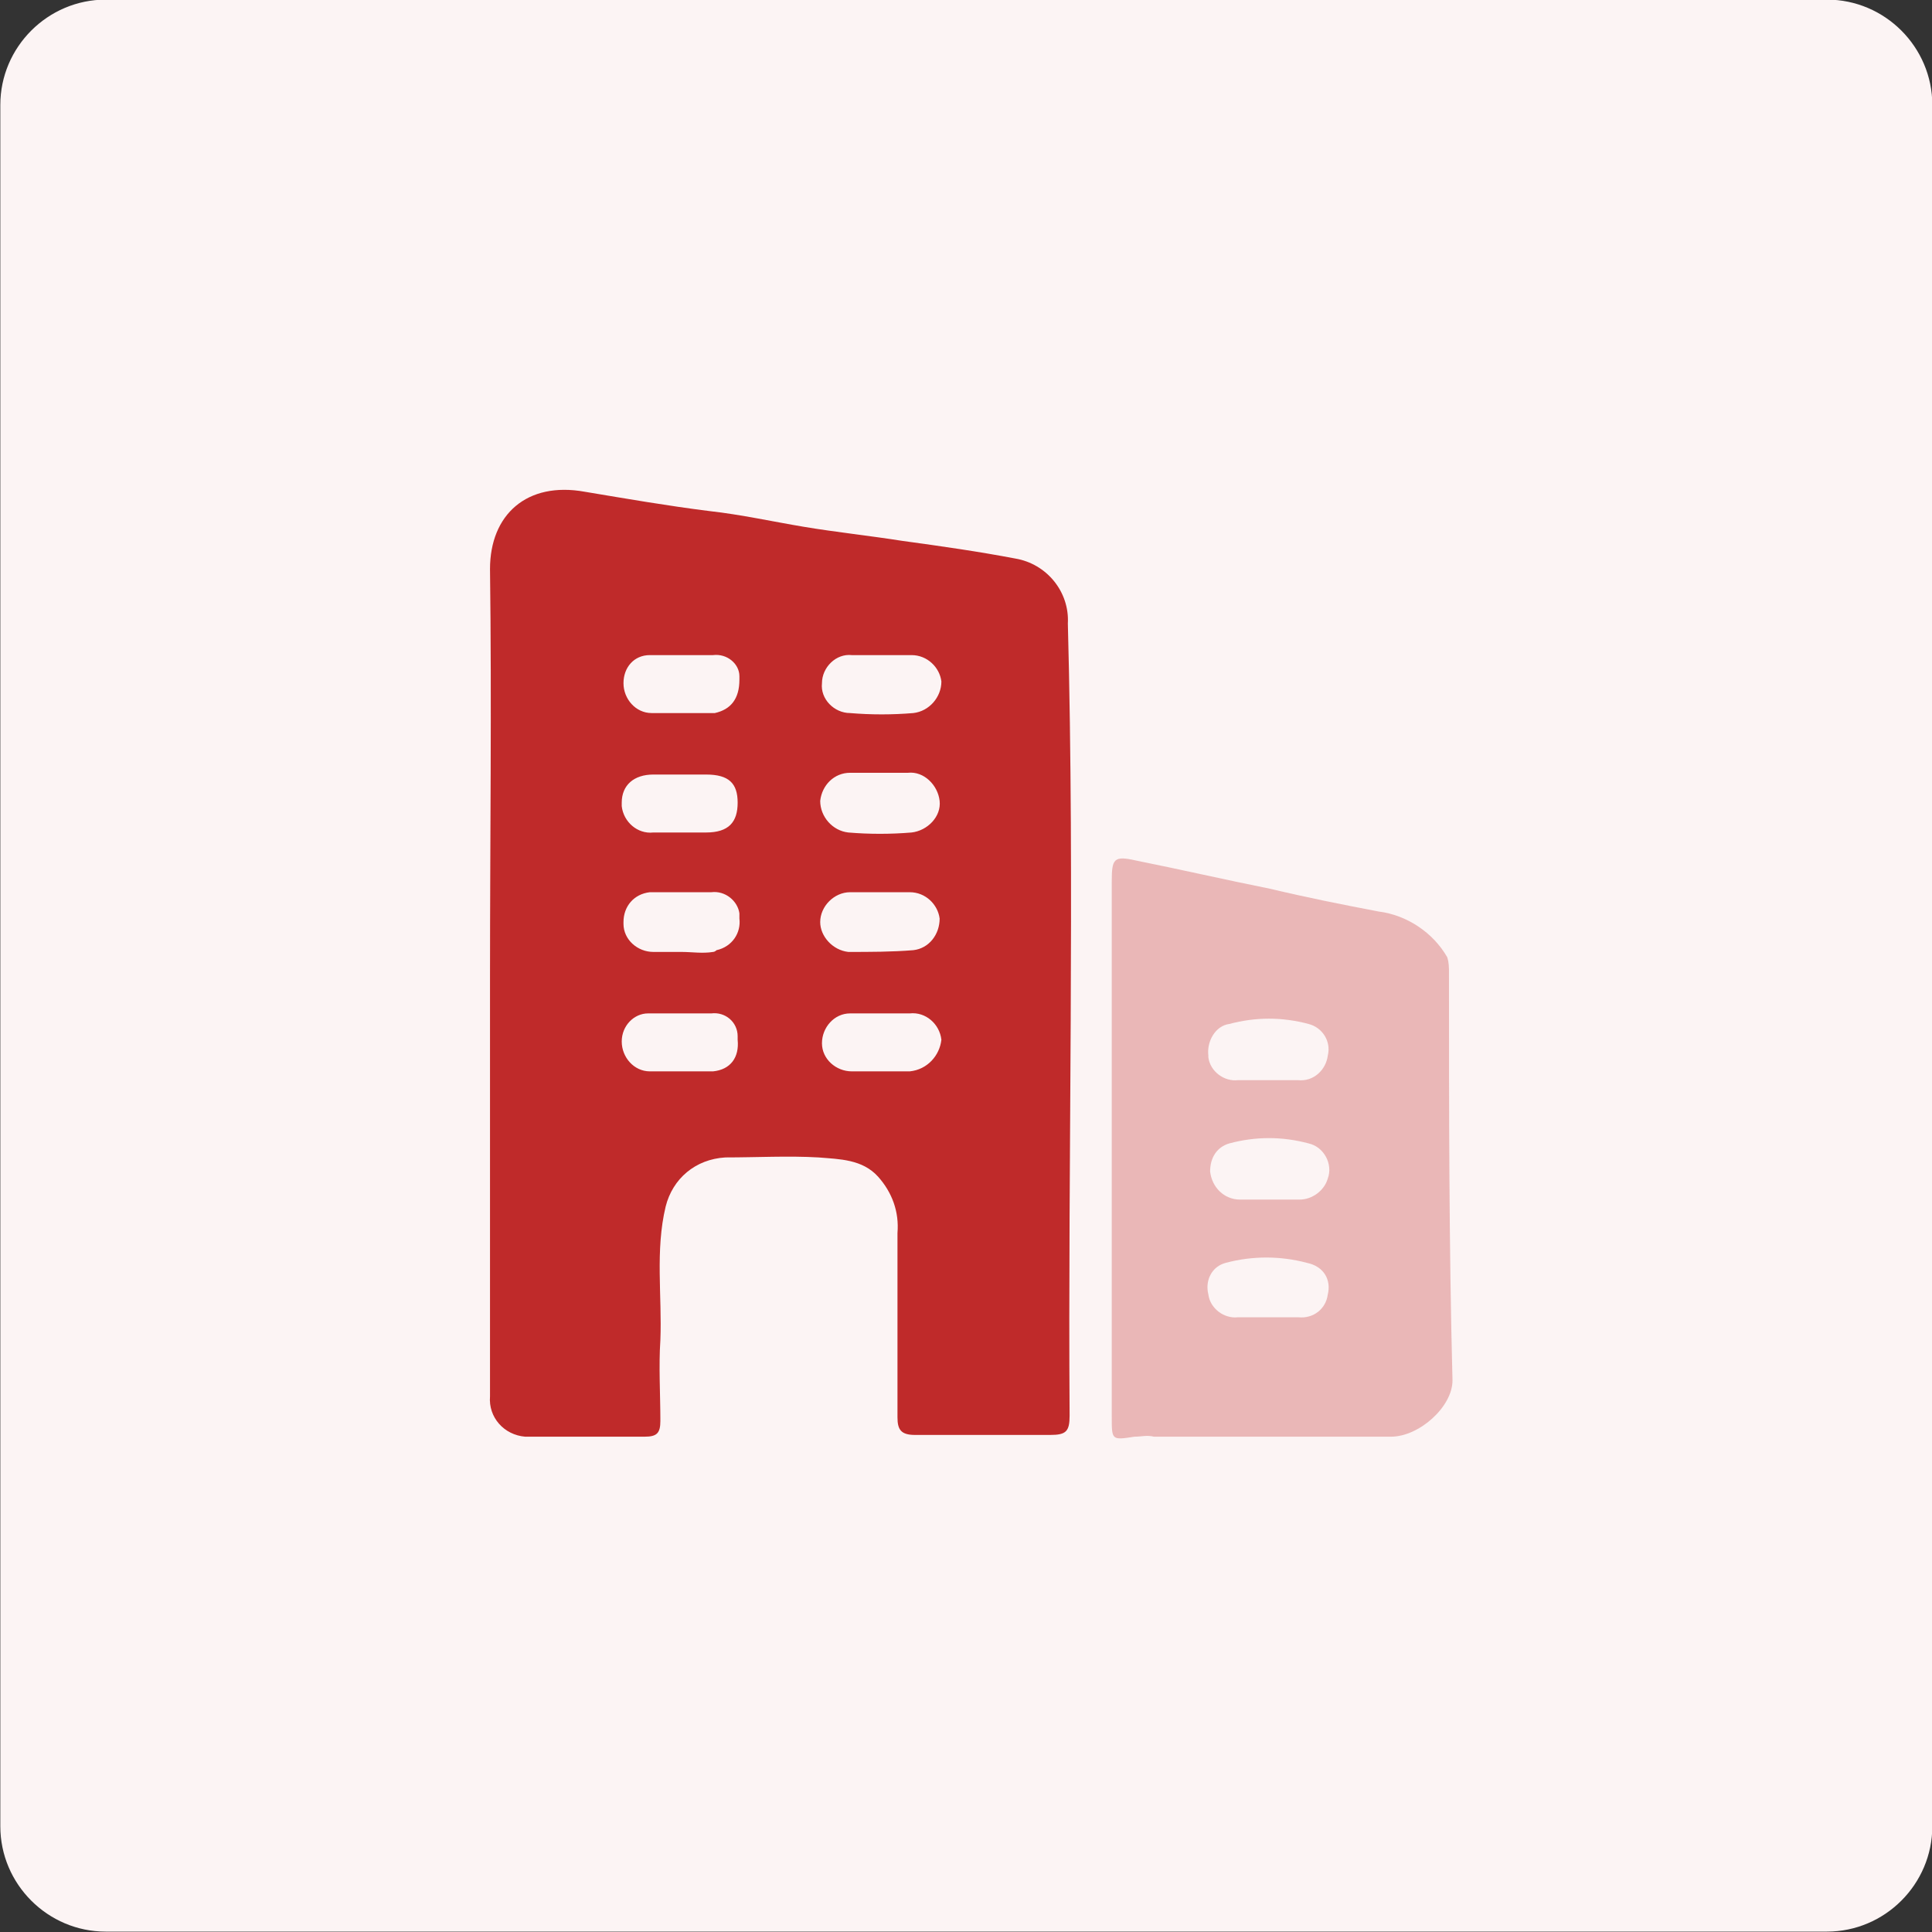
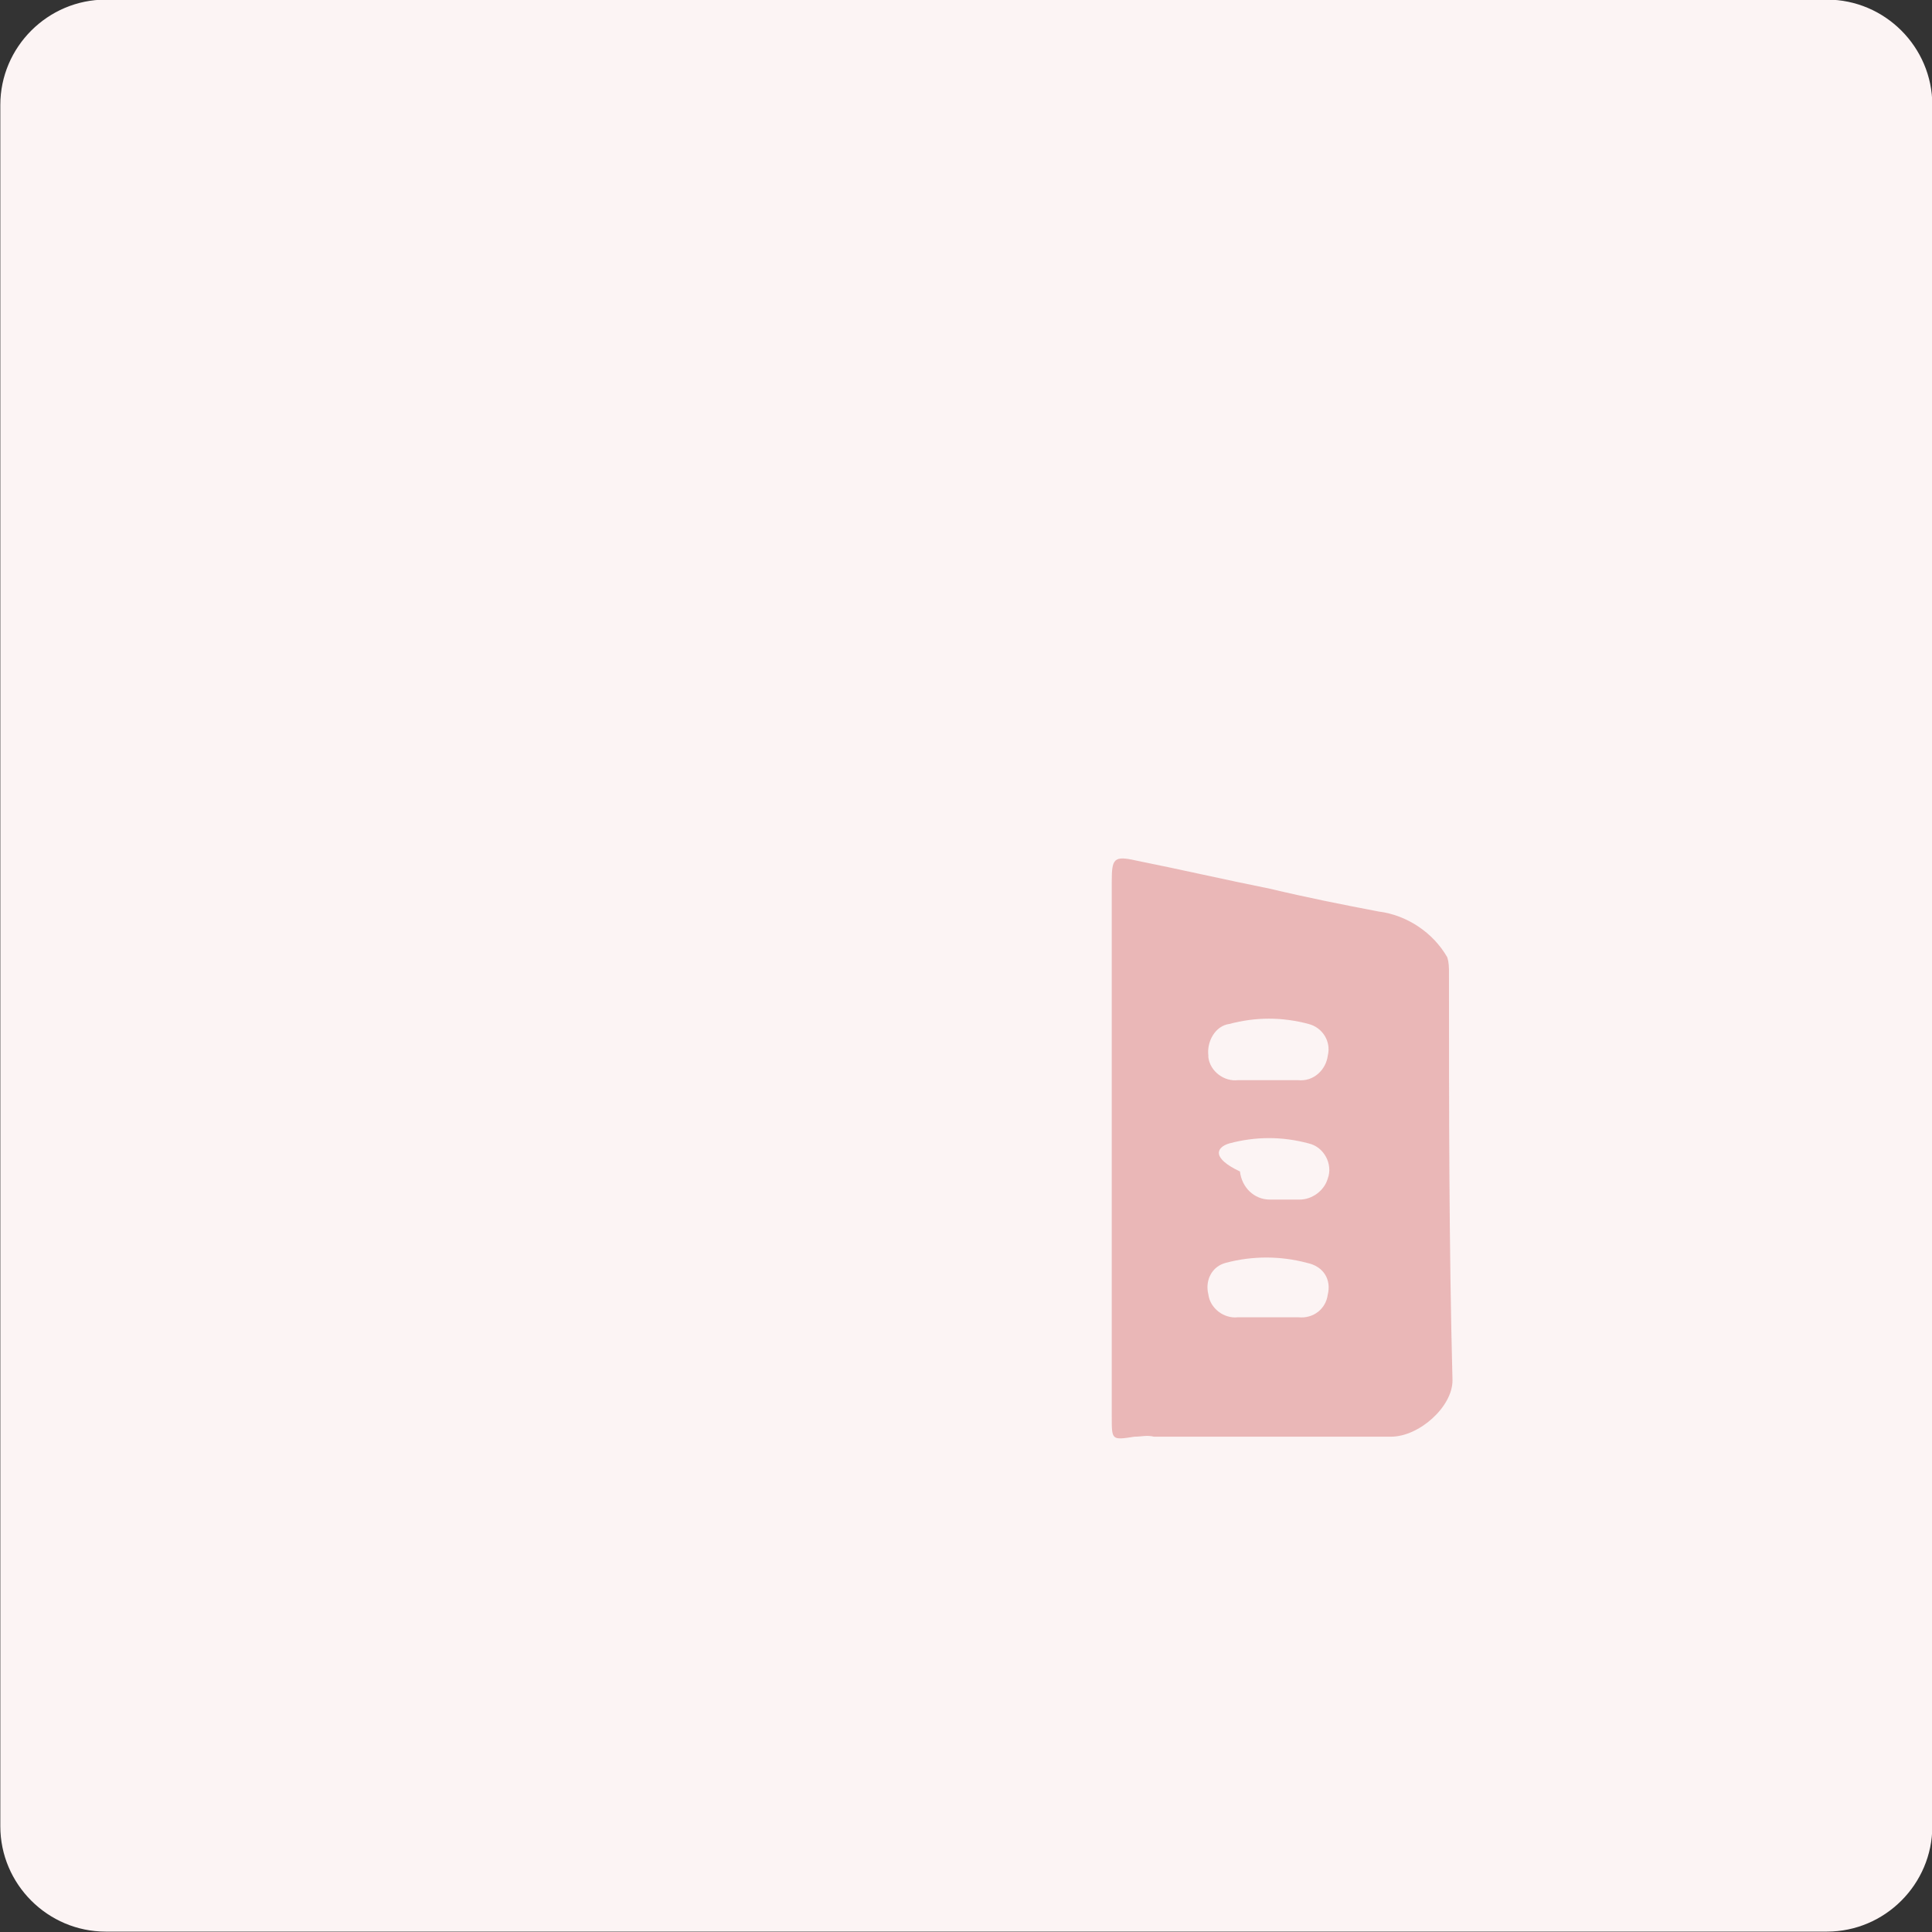
<svg xmlns="http://www.w3.org/2000/svg" version="1.1" id="Layer_1" x="0px" y="0px" viewBox="0 0 110 110" style="enable-background:new 0 0 110 110;" xml:space="preserve">
  <rect x="0" y="0" width="110" height="110" fill="#333333" stroke="none" />
  <style type="text/css">
	.st0{fill:#FCF4F4;}
	.st1{fill:#BF2A2A;}
	.st2{opacity:0.3;fill:#BF2A2A;}
</style>
  <g id="Group_15742" transform="translate(0.018 0.078)">
    <path id="_732221" class="st0" d="M6-0.1h98c3.3,0,6,2.7,6,6v98c0,3.3-2.7,6-6,6H6c-3.3,0-6-2.7-6-6v-98C0,2.6,2.7-0.1,6-0.1z" />
    <g id="Group_15741" transform="translate(0.781 0.121)">
-       <path id="Path_20321" class="st1" d="M60,35.3c0.1-1.8-1.2-3.4-3-3.7c-2.1-0.4-4.2-0.7-6.4-1c-1.9-0.3-3.8-0.5-5.6-0.8    c-1.8-0.3-3.6-0.7-5.4-0.9c-2.4-0.3-4.7-0.7-7.1-1.1c-3.3-0.6-5.4,1.3-5.4,4.4c0.1,7.7,0,15.4,0,23.2c0,8,0,15.9,0,23.9    c-0.1,1.2,0.8,2.2,2,2.3c0.1,0,0.2,0,0.3,0c2.2,0,4.3,0,6.5,0c0.7,0,0.9-0.2,0.9-0.9c0-1.5-0.1-3.1,0-4.6c0.1-2.5-0.3-5.1,0.3-7.6    c0.4-1.6,1.7-2.7,3.4-2.8c1.8,0,3.6-0.1,5.3,0c1.2,0.1,2.5,0.1,3.4,1.1c0.8,0.9,1.2,2,1.1,3.2c0,3.5,0,7,0,10.5c0,0.7,0.2,1,1,1    c2.5,0,5.1,0,7.7,0c0.9,0,1.1-0.2,1.1-1.1C60,65.5,60.4,50.4,60,35.3 M39.8,60.8c-0.6,0-1.3,0-1.9,0v0c-0.6,0-1.1,0-1.7,0    c-0.9,0-1.6-0.8-1.6-1.7c0,0,0,0,0,0c0-0.9,0.7-1.6,1.5-1.6c0.1,0,0.1,0,0.2,0c1.1,0,2.3,0,3.4,0c0.8-0.1,1.5,0.5,1.5,1.3    c0,0.1,0,0.2,0,0.2C41.3,60,40.8,60.7,39.8,60.8 M39.8,54c-0.6,0.1-1.2,0-1.8,0v0c-0.5,0-1.1,0-1.6,0c-0.9,0-1.7-0.7-1.7-1.6    c0,0,0-0.1,0-0.1c0-0.9,0.6-1.6,1.5-1.7c0.1,0,0.2,0,0.2,0c1.1,0,2.2,0,3.3,0c0.8-0.1,1.5,0.5,1.6,1.2c0,0.1,0,0.2,0,0.3    c0.1,0.8-0.4,1.6-1.3,1.8C39.9,54,39.8,54,39.8,54 M39.4,47.2c-1,0-2,0-3,0c-0.9,0.1-1.7-0.6-1.8-1.5c0-0.1,0-0.2,0-0.2    c0-1,0.7-1.6,1.8-1.6c0.5,0,1.1,0,1.6,0c0.5,0,0.9,0,1.4,0c1.3,0,1.8,0.5,1.8,1.6S40.7,47.2,39.4,47.2 M39.9,40.4    c-0.6,0-1.3,0-1.9,0v0c-0.6,0-1.1,0-1.7,0c-0.9,0-1.6-0.8-1.6-1.7c0,0,0,0,0,0c0-0.9,0.6-1.6,1.5-1.6c0.1,0,0.1,0,0.2,0    c1.1,0,2.3,0,3.4,0c0.8-0.1,1.5,0.5,1.5,1.2c0,0.1,0,0.2,0,0.2C41.3,39.6,40.8,40.2,39.9,40.4 M51,60.8c-0.2,0-0.4,0-0.6,0    c-0.3,0-0.7,0-1.1,0s-0.7,0-1,0h0c-0.2,0-0.4,0-0.6,0c-0.9,0-1.7-0.7-1.7-1.6c0-0.9,0.7-1.7,1.6-1.7c0.1,0,0.2,0,0.2,0    c1.1,0,2.1,0,3.2,0c0.9-0.1,1.7,0.6,1.8,1.5c0,0,0,0,0,0C52.7,59.9,52,60.7,51,60.8 M45.9,52.3c0-0.9,0.8-1.7,1.7-1.7    c0,0,0.1,0,0.1,0c0.5,0,1.1,0,1.6,0c0.6,0,1.1,0,1.7,0c0.9,0,1.6,0.7,1.7,1.5c0,0.9-0.6,1.7-1.5,1.8C50,54,48.7,54,47.5,54    C46.6,53.9,45.9,53.1,45.9,52.3 M51.1,47.2c-1.2,0.1-2.4,0.1-3.6,0c-0.9-0.1-1.6-0.9-1.6-1.8c0.1-0.9,0.8-1.6,1.7-1.6    c0.2,0,0.4,0,0.6,0c0.4,0,0.7,0,1.1,0c0.2,0,0.3,0,0.5,0c0.4,0,0.7,0,1.1,0c0.9-0.1,1.7,0.7,1.8,1.6C52.8,46.3,52,47.1,51.1,47.2     M51.2,40.4c-1.2,0.1-2.4,0.1-3.6,0c-0.9,0-1.7-0.8-1.6-1.7c0-0.9,0.8-1.7,1.7-1.6c0,0,0.1,0,0.1,0c0.5,0,1.1,0,1.6,0    c0.6,0,1.1,0,1.7,0c0.9,0,1.6,0.7,1.7,1.5C52.8,39.5,52.1,40.3,51.2,40.4" />
-       <path id="Path_20322" class="st2" d="M81.7,55.2c0-0.3,0-0.6-0.1-0.9c-0.8-1.4-2.3-2.4-3.9-2.6c-2.1-0.4-4.1-0.8-6.2-1.3    c-2.5-0.5-5.1-1.1-7.6-1.6c-1.3-0.3-1.4-0.1-1.4,1.2v30.5c0,1.3,0,1.3,1.3,1.1c0.4,0,0.7-0.1,1.1,0c4.5,0,9,0,13.5,0    c1.6,0,3.5-1.7,3.5-3.2C81.7,70.7,81.7,62.9,81.7,55.2 M69.2,58.1c1.5-0.4,3-0.4,4.5,0c0.8,0.2,1.3,1,1.1,1.8    c-0.1,0.8-0.8,1.5-1.7,1.4c0,0,0,0-0.1,0c-0.6,0-1.1,0-1.7,0c-0.5,0-1.1,0-1.6,0c-0.8,0.1-1.6-0.5-1.7-1.3c0,0,0,0,0-0.1    C67.9,59.1,68.4,58.2,69.2,58.1C69.2,58.1,69.2,58.1,69.2,58.1 M69.2,64.9c1.5-0.4,3-0.4,4.5,0c0.9,0.2,1.4,1.2,1.1,2    c-0.2,0.7-0.9,1.2-1.6,1.2c-0.6,0-1.1,0-1.7,0s-1.1,0-1.7,0c-0.9,0-1.6-0.7-1.7-1.6C68.1,65.7,68.5,65.1,69.2,64.9 M74.8,73.5    c-0.1,0.8-0.8,1.4-1.7,1.3c-0.6,0-1.1,0-1.7,0s-1.1,0-1.7,0c-0.8,0.1-1.6-0.5-1.7-1.3c-0.2-0.8,0.2-1.6,1-1.8c0,0,0,0,0,0    c1.5-0.4,3.1-0.4,4.6,0C74.6,71.9,75,72.7,74.8,73.5C74.8,73.5,74.8,73.5,74.8,73.5" />
+       <path id="Path_20322" class="st2" d="M81.7,55.2c0-0.3,0-0.6-0.1-0.9c-0.8-1.4-2.3-2.4-3.9-2.6c-2.1-0.4-4.1-0.8-6.2-1.3    c-2.5-0.5-5.1-1.1-7.6-1.6c-1.3-0.3-1.4-0.1-1.4,1.2v30.5c0,1.3,0,1.3,1.3,1.1c0.4,0,0.7-0.1,1.1,0c4.5,0,9,0,13.5,0    c1.6,0,3.5-1.7,3.5-3.2C81.7,70.7,81.7,62.9,81.7,55.2 M69.2,58.1c1.5-0.4,3-0.4,4.5,0c0.8,0.2,1.3,1,1.1,1.8    c-0.1,0.8-0.8,1.5-1.7,1.4c0,0,0,0-0.1,0c-0.6,0-1.1,0-1.7,0c-0.5,0-1.1,0-1.6,0c-0.8,0.1-1.6-0.5-1.7-1.3c0,0,0,0,0-0.1    C67.9,59.1,68.4,58.2,69.2,58.1C69.2,58.1,69.2,58.1,69.2,58.1 M69.2,64.9c1.5-0.4,3-0.4,4.5,0c0.9,0.2,1.4,1.2,1.1,2    c-0.2,0.7-0.9,1.2-1.6,1.2c-0.6,0-1.1,0-1.7,0c-0.9,0-1.6-0.7-1.7-1.6C68.1,65.7,68.5,65.1,69.2,64.9 M74.8,73.5    c-0.1,0.8-0.8,1.4-1.7,1.3c-0.6,0-1.1,0-1.7,0s-1.1,0-1.7,0c-0.8,0.1-1.6-0.5-1.7-1.3c-0.2-0.8,0.2-1.6,1-1.8c0,0,0,0,0,0    c1.5-0.4,3.1-0.4,4.6,0C74.6,71.9,75,72.7,74.8,73.5C74.8,73.5,74.8,73.5,74.8,73.5" />
    </g>
  </g>
</svg>